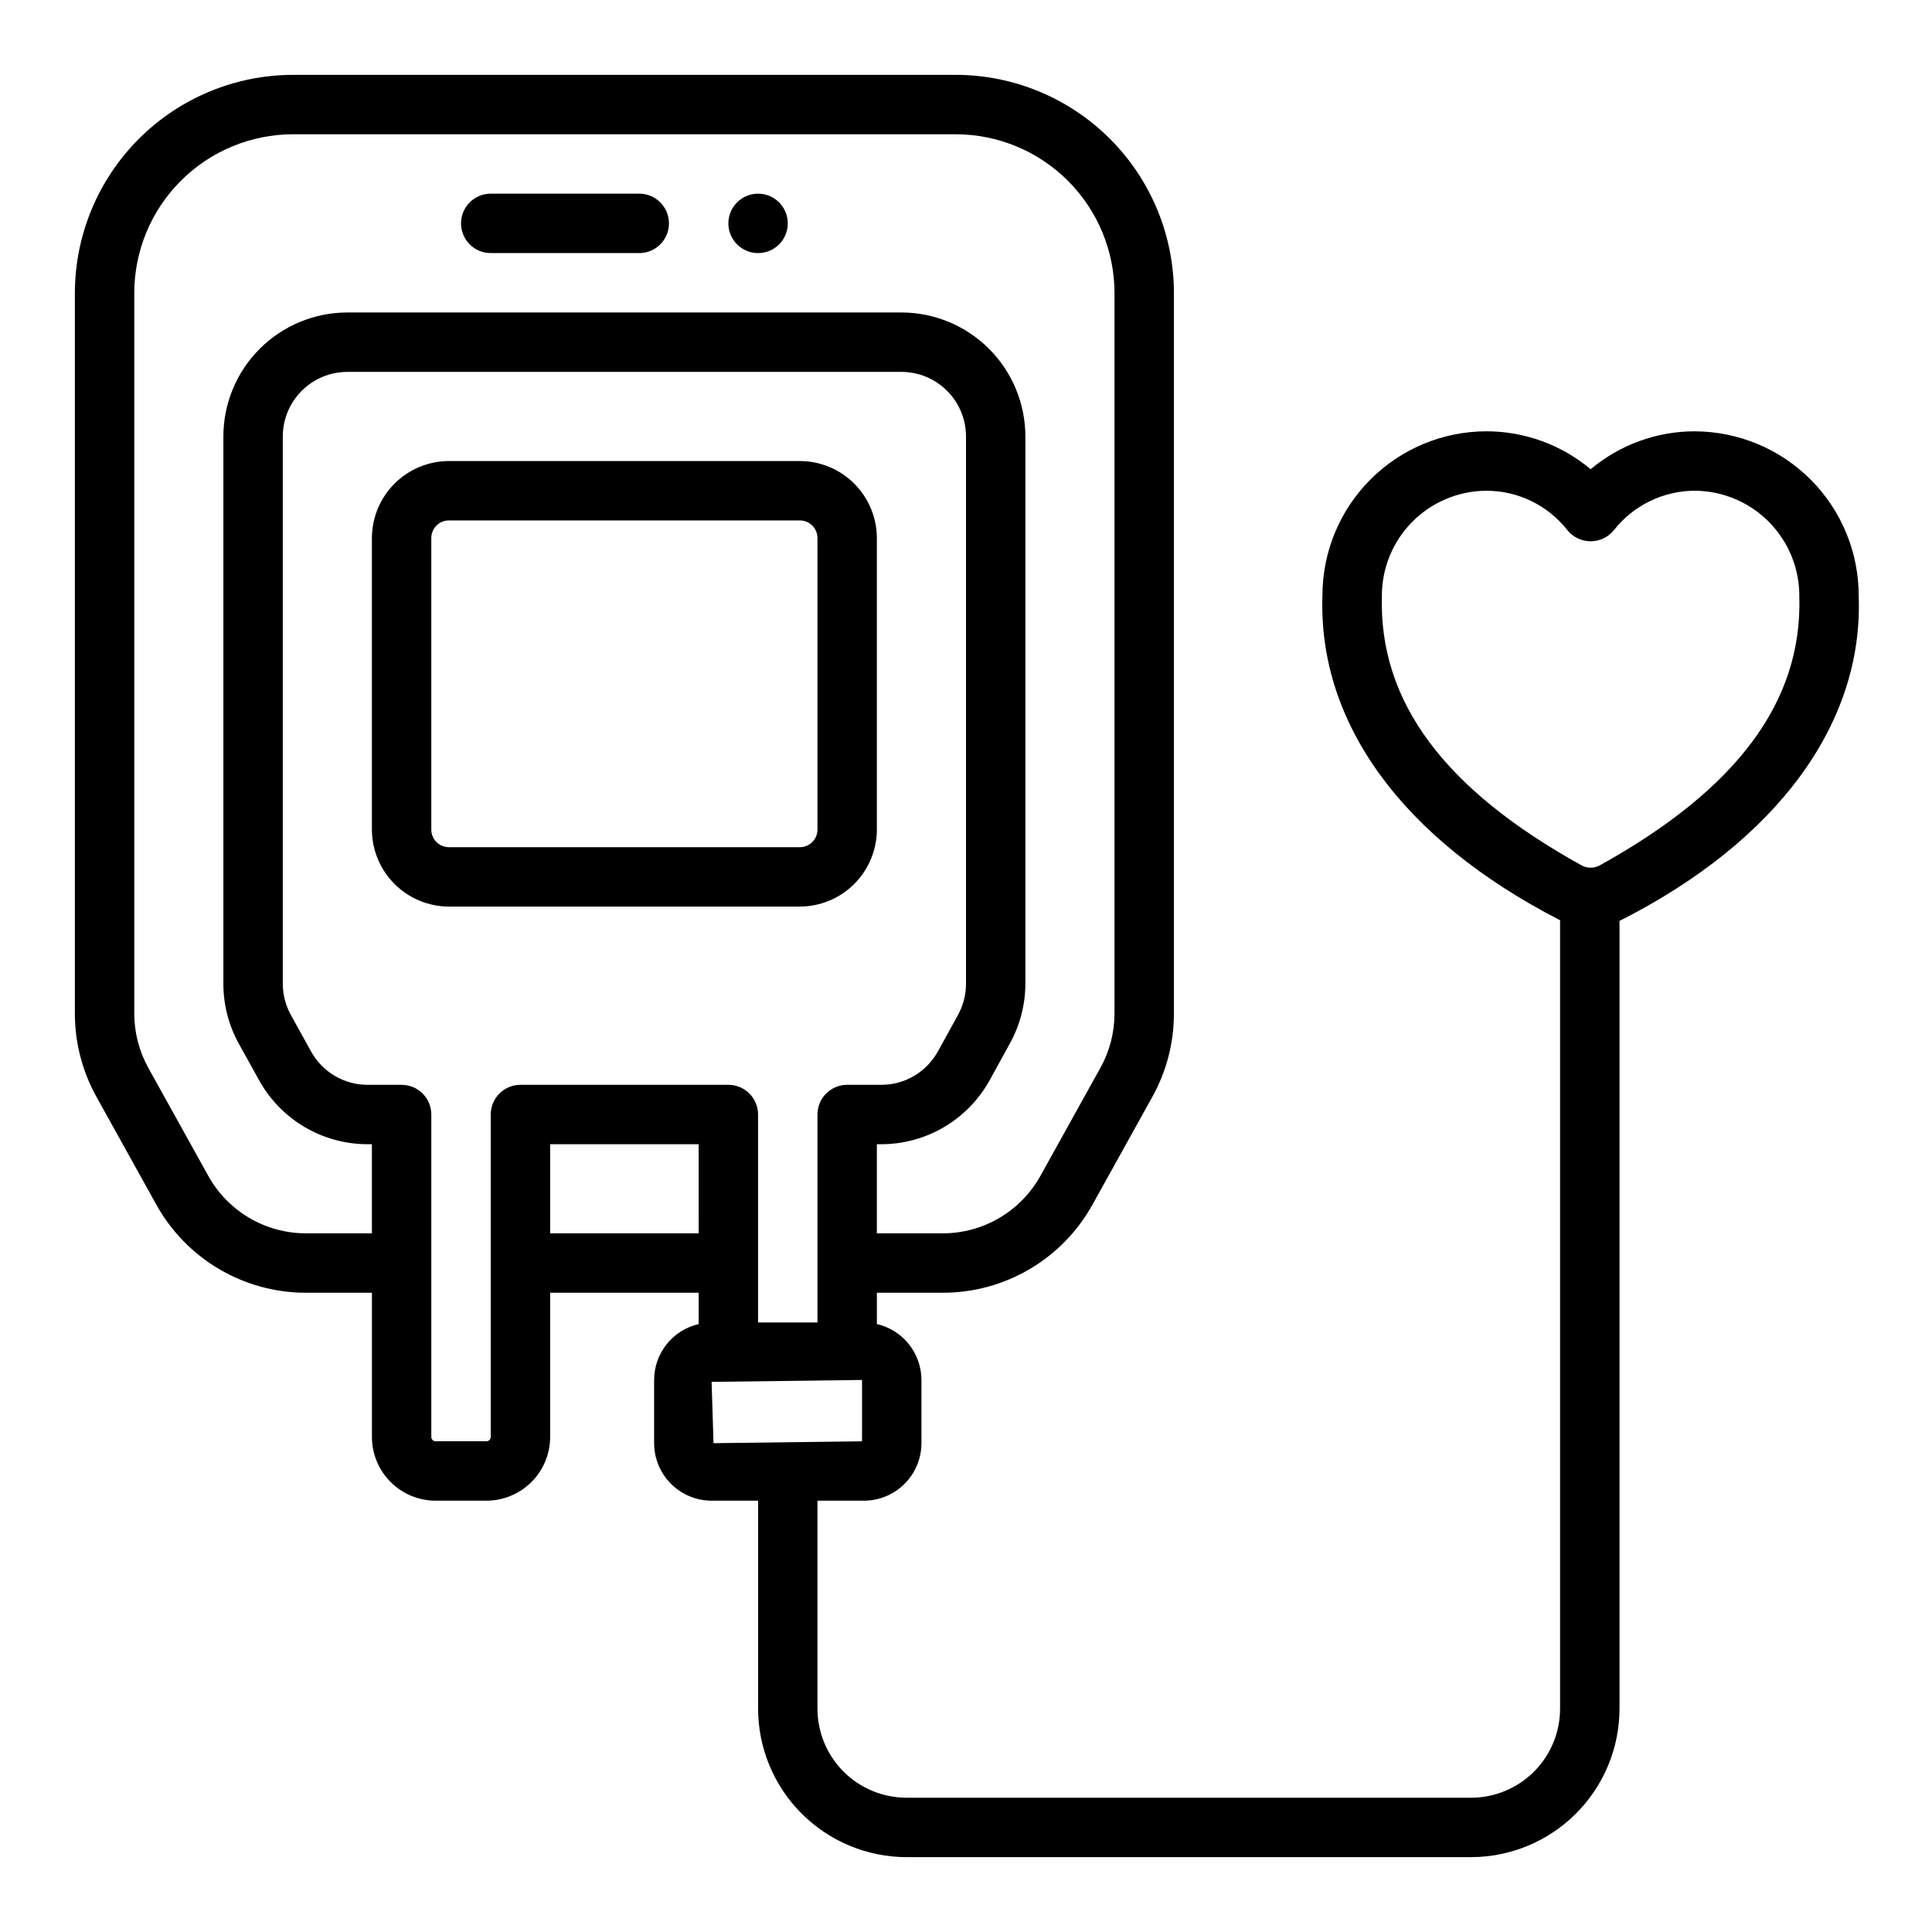
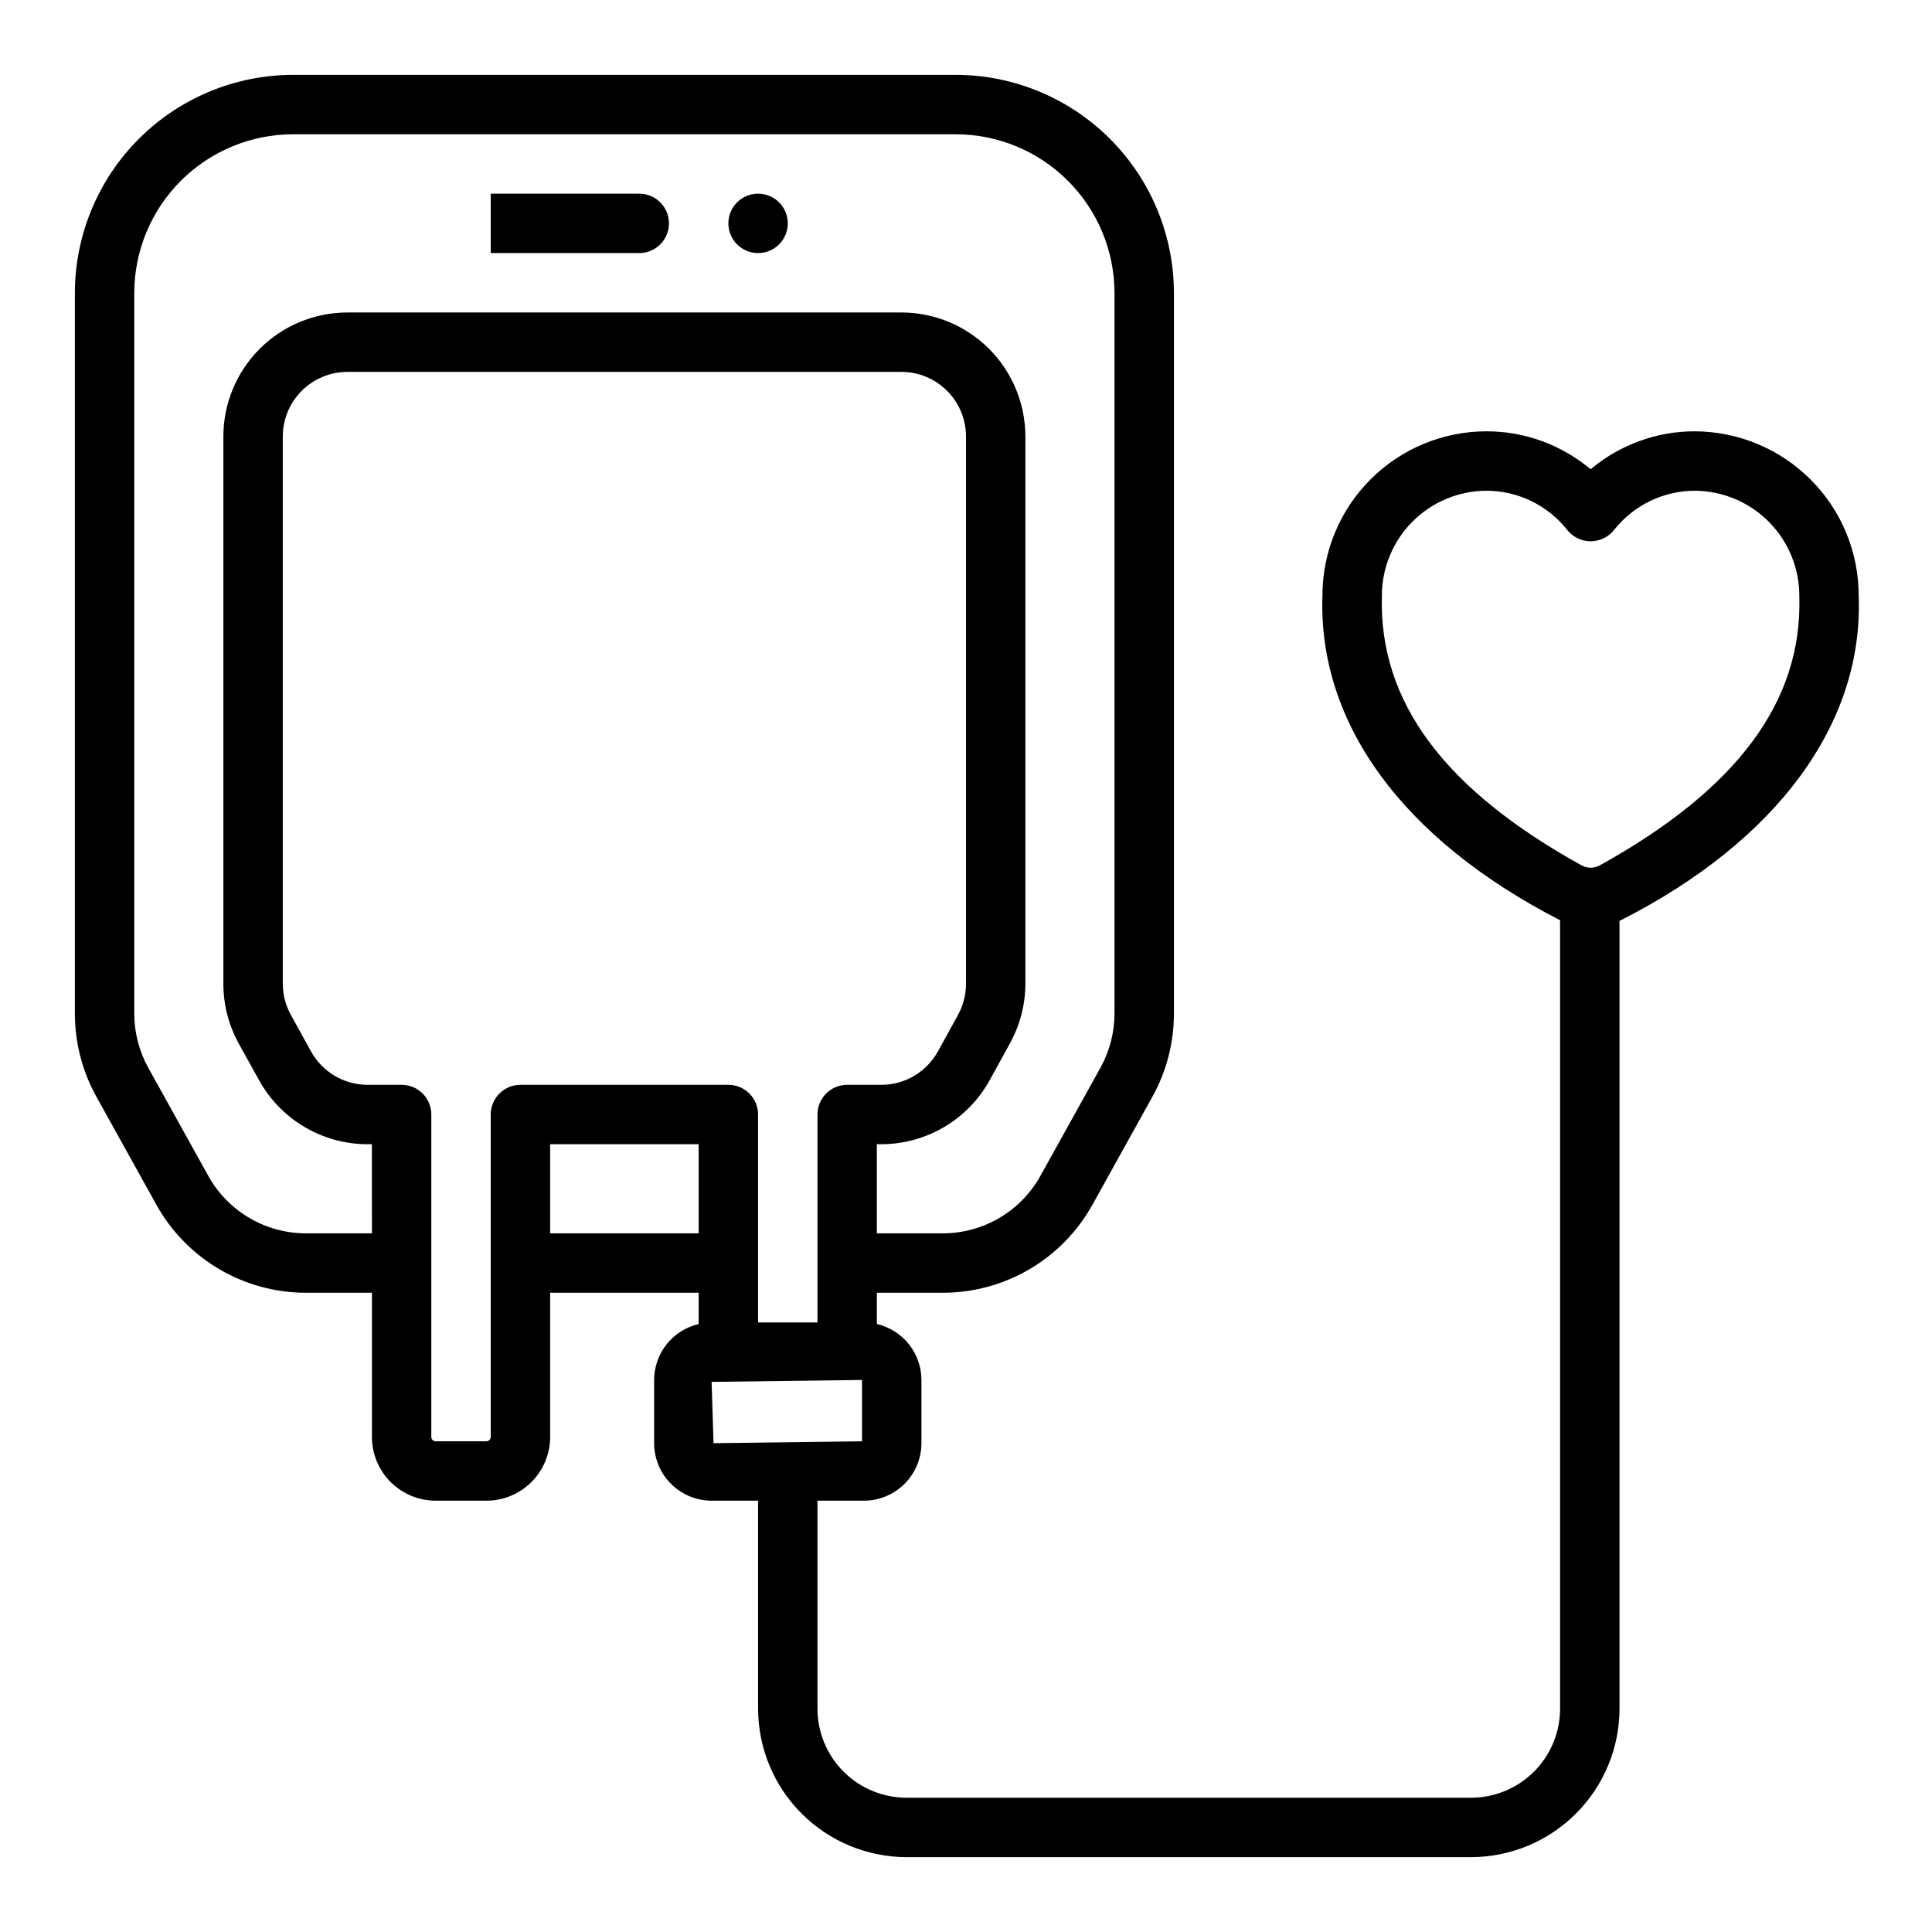
<svg xmlns="http://www.w3.org/2000/svg" fill="#000000" width="800px" height="800px" version="1.1" viewBox="144 144 512 512">
  <g>
-     <path d="m274.05 211.07h39.359c4.348 0 7.871-3.523 7.871-7.871 0-4.348-3.523-7.875-7.871-7.875h-39.359c-4.348 0-7.871 3.527-7.871 7.875 0 4.348 3.523 7.871 7.871 7.871z" />
+     <path d="m274.05 211.07h39.359c4.348 0 7.871-3.523 7.871-7.871 0-4.348-3.523-7.875-7.871-7.875h-39.359z" />
    <path d="m352.77 203.2c0 4.348-3.523 7.871-7.871 7.871-4.348 0-7.871-3.523-7.871-7.871 0-4.348 3.523-7.875 7.871-7.875 4.348 0 7.871 3.527 7.871 7.875" />
-     <path d="m376.38 363.86v-77.289c-0.02-5.402-2.176-10.582-5.996-14.402-3.82-3.82-8.996-5.977-14.402-5.992h-93.031c-5.402 0.016-10.578 2.172-14.402 5.992-3.82 3.82-5.973 9-5.992 14.402v77.289c0.02 5.402 2.172 10.578 5.992 14.402 3.824 3.82 9 5.973 14.402 5.992h93.031c5.406-0.02 10.582-2.172 14.402-5.992 3.82-3.824 5.977-9 5.996-14.402zm-118.08 0v-77.289c0.004-2.566 2.086-4.648 4.652-4.652h93.031c2.57 0.004 4.648 2.086 4.652 4.652v77.289c-0.004 2.566-2.082 4.648-4.652 4.652h-93.031c-2.566-0.004-4.648-2.086-4.652-4.652z" />
    <path d="m593.22 258.3c-10.129-0.02-19.934 3.543-27.688 10.055-7.754-6.516-17.559-10.074-27.688-10.055-11.508 0.035-22.535 4.625-30.664 12.773-8.133 8.145-12.703 19.18-12.719 30.688-1.195 33.723 21.02 64.551 62.977 86.113v208.93c0 6.262-2.488 12.27-6.914 16.699-4.43 4.426-10.438 6.914-16.699 6.914h-149.57c-6.262 0-12.27-2.488-16.699-6.914-4.43-4.43-6.918-10.438-6.918-16.699v-55.105h12.312c4.043-0.004 7.914-1.613 10.773-4.469 2.856-2.856 4.465-6.731 4.469-10.773v-16.75c-0.004-3.441-1.176-6.777-3.32-9.469-2.144-2.691-5.137-4.574-8.488-5.348v-8.297h17.492c8.086 0 16.023-2.164 22.992-6.266 6.969-4.102 12.715-9.992 16.641-17.059l15.895-28.629c3.742-6.746 5.703-14.332 5.699-22.043v-190.94c-0.016-15.328-6.113-30.023-16.953-40.863-10.84-10.84-25.535-16.938-40.867-16.957h-175.62c-15.328 0.02-30.023 6.117-40.863 16.957-10.84 10.84-16.938 25.535-16.957 40.863v190.94c0 7.711 1.961 15.297 5.703 22.043l15.902 28.637h-0.004c3.93 7.066 9.672 12.953 16.641 17.055 6.969 4.098 14.902 6.262 22.988 6.262h17.492v38.219c0.004 4.477 1.785 8.77 4.949 11.938 3.168 3.164 7.457 4.945 11.938 4.949h13.461c4.477-0.004 8.77-1.785 11.934-4.949 3.164-3.168 4.945-7.461 4.949-11.938v-38.219h39.359v8.297c-3.352 0.773-6.344 2.656-8.488 5.348-2.144 2.691-3.312 6.027-3.316 9.469v16.75c0.004 4.043 1.609 7.918 4.469 10.773 2.856 2.856 6.731 4.465 10.77 4.469h12.312v55.105c0.012 10.434 4.164 20.438 11.543 27.816 7.379 7.379 17.383 11.531 27.816 11.543h149.57c10.434-0.012 20.438-4.164 27.816-11.543 7.379-7.379 11.531-17.383 11.543-27.816v-208.75c42.035-21.254 64.637-52.531 63.387-86.066v0.004c0.031-11.539-4.516-22.617-12.645-30.805-8.129-8.191-19.172-12.82-30.707-12.879zm-350.66 212.55h-17.492c-5.277-0.004-10.457-1.418-15.004-4.094-4.551-2.676-8.301-6.519-10.863-11.133l-15.895-28.629c-2.441-4.406-3.723-9.359-3.723-14.398v-190.94c0.012-11.156 4.445-21.852 12.336-29.738 7.887-7.891 18.582-12.324 29.738-12.336h175.62c11.156 0.012 21.855 4.445 29.742 12.336 7.887 7.887 12.324 18.582 12.336 29.738v190.94c-0.004 5.027-1.285 9.969-3.723 14.367l-15.895 28.629c-2.562 4.617-6.309 8.469-10.855 11.152-4.551 2.68-9.734 4.098-15.012 4.106h-17.492v-23.617h1.172c5.871-0.008 11.637-1.586 16.691-4.574 5.055-2.988 9.215-7.277 12.051-12.422l5.336-9.707c2.68-4.836 4.094-10.273 4.109-15.805v-145.07c-0.012-8.707-3.473-17.055-9.629-23.211-6.16-6.156-14.504-9.621-23.211-9.633h-146.86c-8.707 0.012-17.055 3.477-23.211 9.633s-9.621 14.504-9.629 23.211v145.07c0 5.539 1.402 10.984 4.078 15.836l5.367 9.676c2.836 5.144 6.996 9.434 12.051 12.422 5.055 2.988 10.816 4.566 16.691 4.574h1.172zm86.594 0h-39.363v-23.617h39.359zm-47.23-39.359h-0.004c-4.348 0-7.871 3.523-7.871 7.871v85.449c0 0.633-0.512 1.141-1.141 1.141h-13.461c-0.305 0-0.594-0.117-0.809-0.332-0.215-0.215-0.336-0.504-0.336-0.809v-85.449c0-2.09-0.828-4.09-2.305-5.566-1.477-1.477-3.477-2.305-5.566-2.305h-9.043c-3.059-0.008-6.055-0.828-8.688-2.387-2.629-1.555-4.797-3.789-6.269-6.465l-5.363-9.695c-1.387-2.519-2.117-5.344-2.125-8.219v-145.07c0.008-4.531 1.809-8.879 5.016-12.082 3.203-3.207 7.551-5.012 12.082-5.016h146.86c4.531 0.004 8.875 1.809 12.082 5.016 3.203 3.203 5.008 7.551 5.016 12.082v145.07c-0.004 2.883-0.734 5.723-2.125 8.25l-5.336 9.691-0.004-0.004c-1.48 2.676-3.648 4.906-6.285 6.461-2.633 1.551-5.637 2.367-8.695 2.367h-9.043c-4.348 0-7.875 3.523-7.875 7.871v55.105l-15.742-0.004v-55.102c0-2.09-0.828-4.09-2.305-5.566-1.477-1.477-3.481-2.305-5.566-2.305zm51.168 94.969-0.508-16.25 39.863-0.504v16.246zm234.84-153.12c-1.492 0.809-3.297 0.809-4.789 0-36.398-20.137-53.719-43.398-52.93-71.352-0.035-7.367 2.859-14.449 8.039-19.688 5.184-5.238 12.23-8.203 19.598-8.25 8.398-0.016 16.332 3.836 21.516 10.438 1.504 1.867 3.773 2.953 6.172 2.953s4.668-1.086 6.172-2.953c5.188-6.602 13.121-10.449 21.516-10.438 7.398 0.066 14.465 3.07 19.648 8.355 5.18 5.285 8.047 12.41 7.965 19.809 0.781 27.727-16.531 50.988-52.906 71.125z" />
  </g>
</svg>